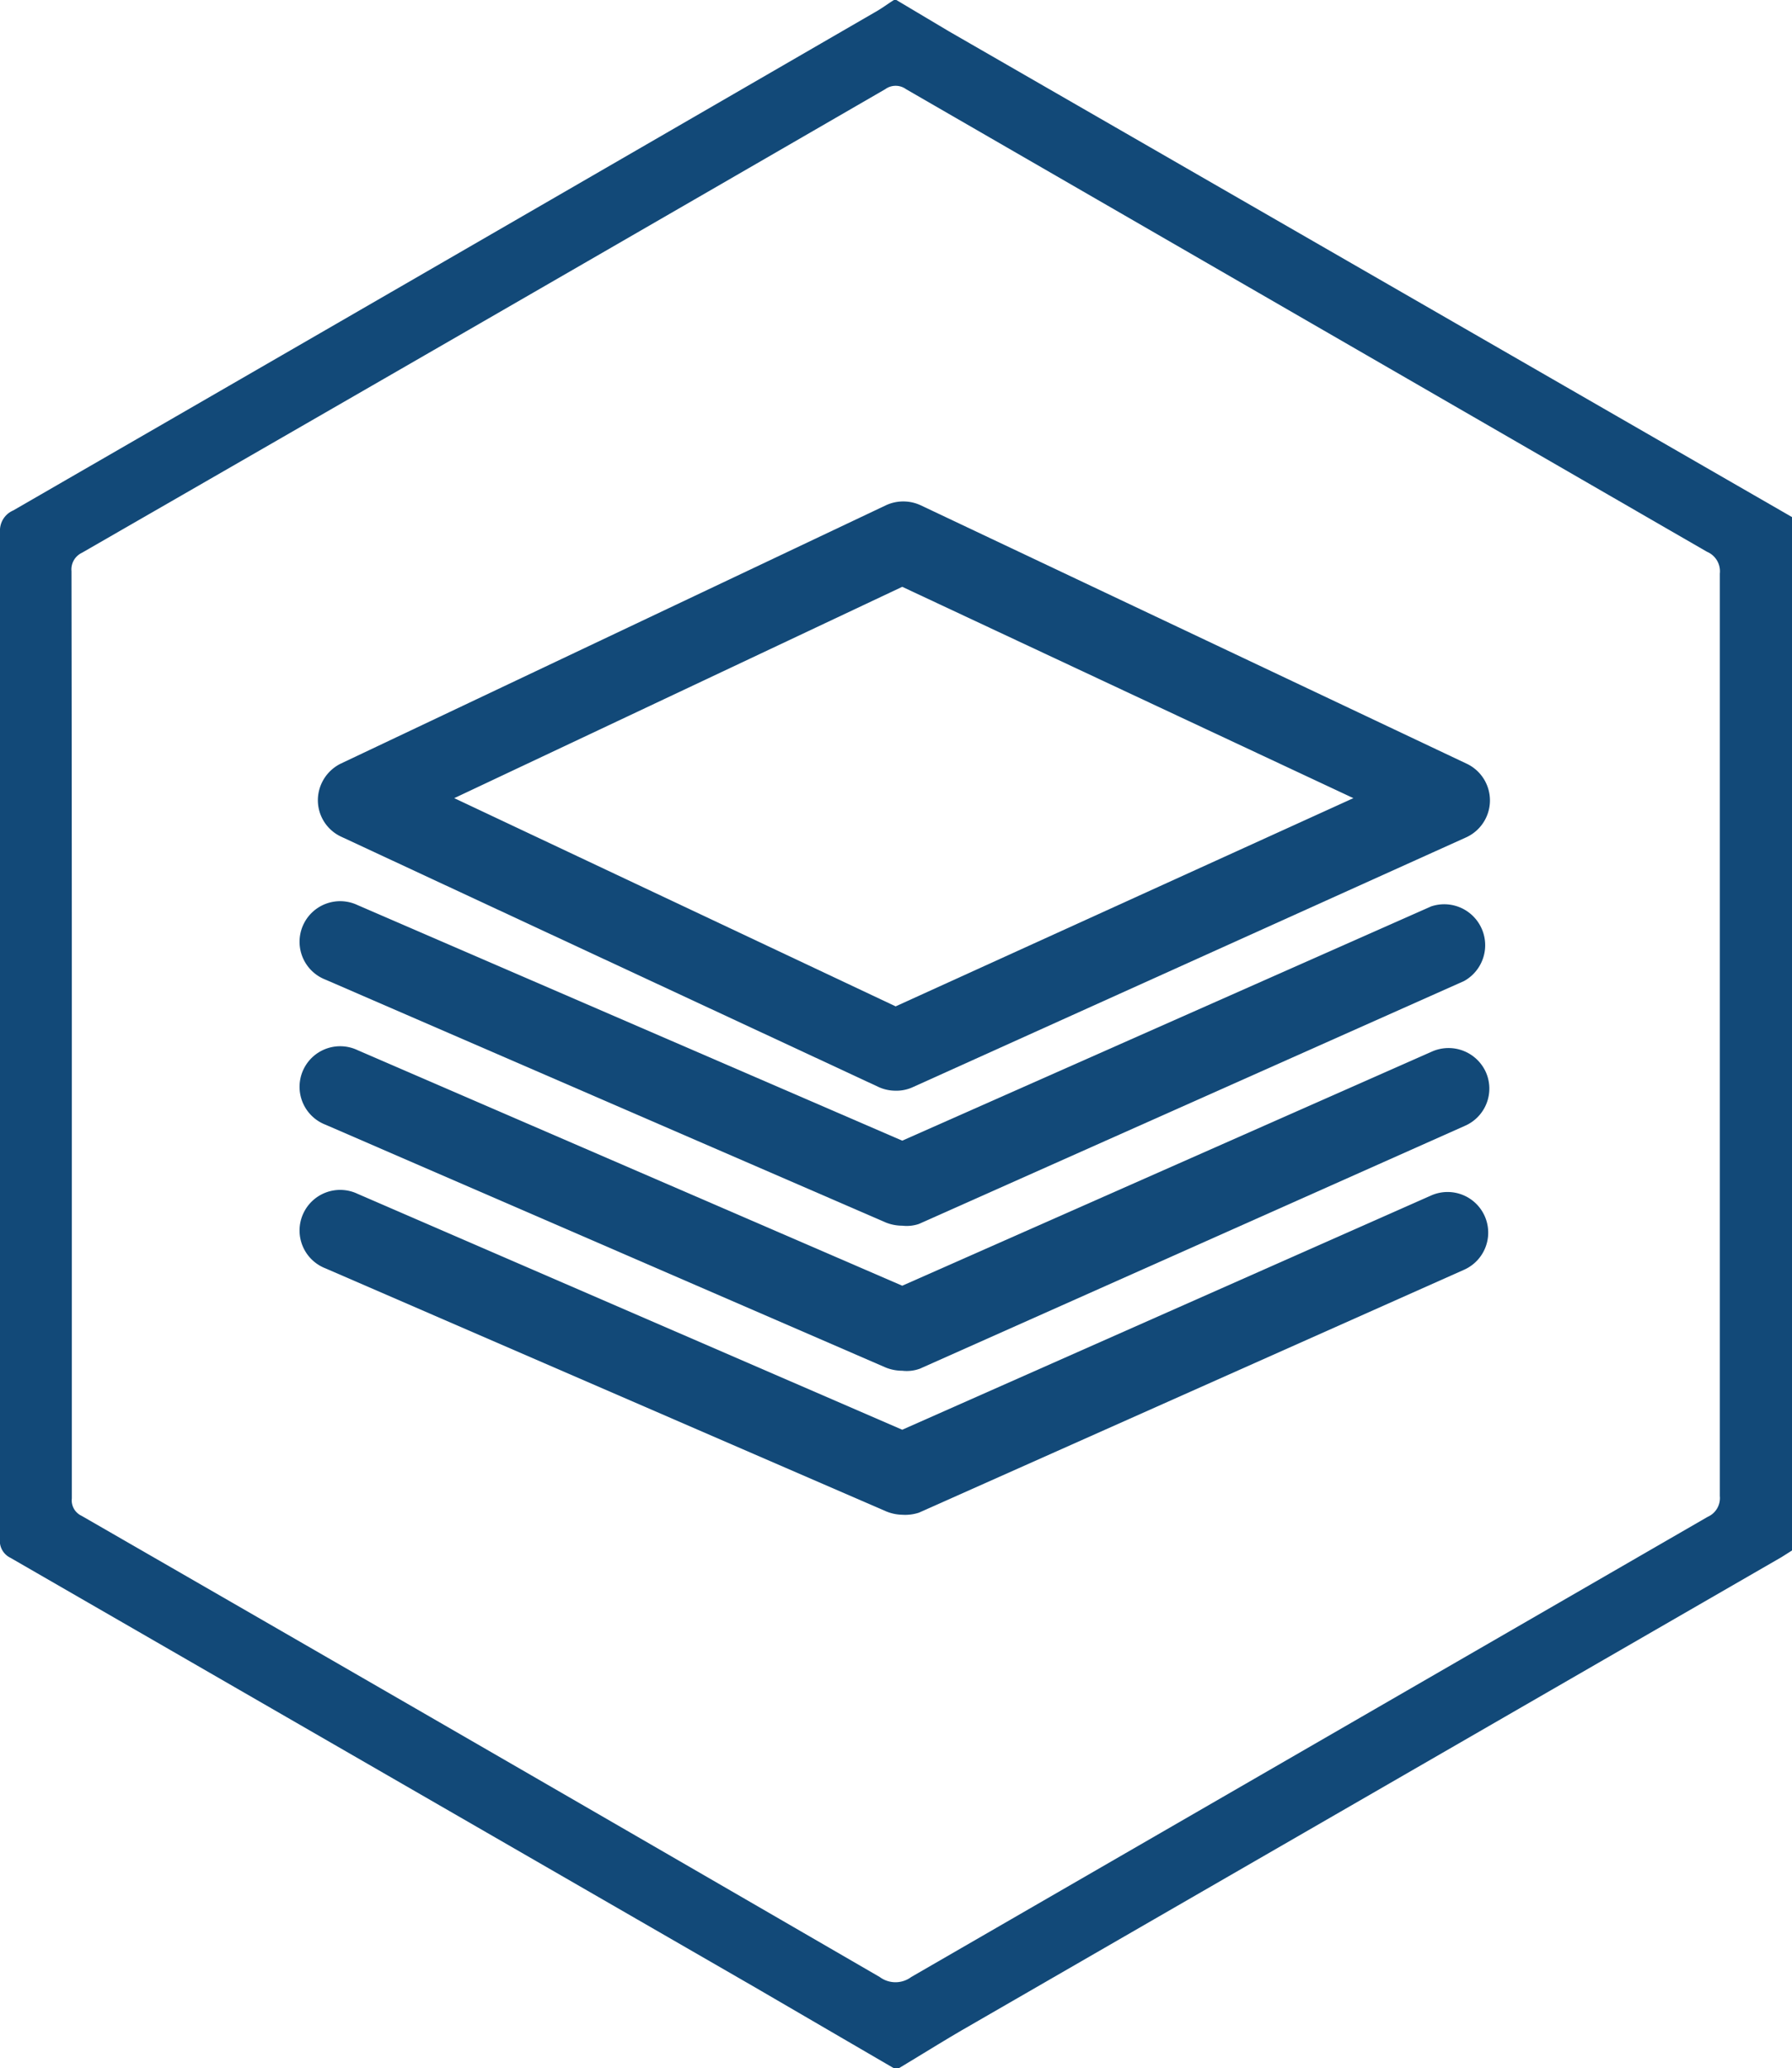
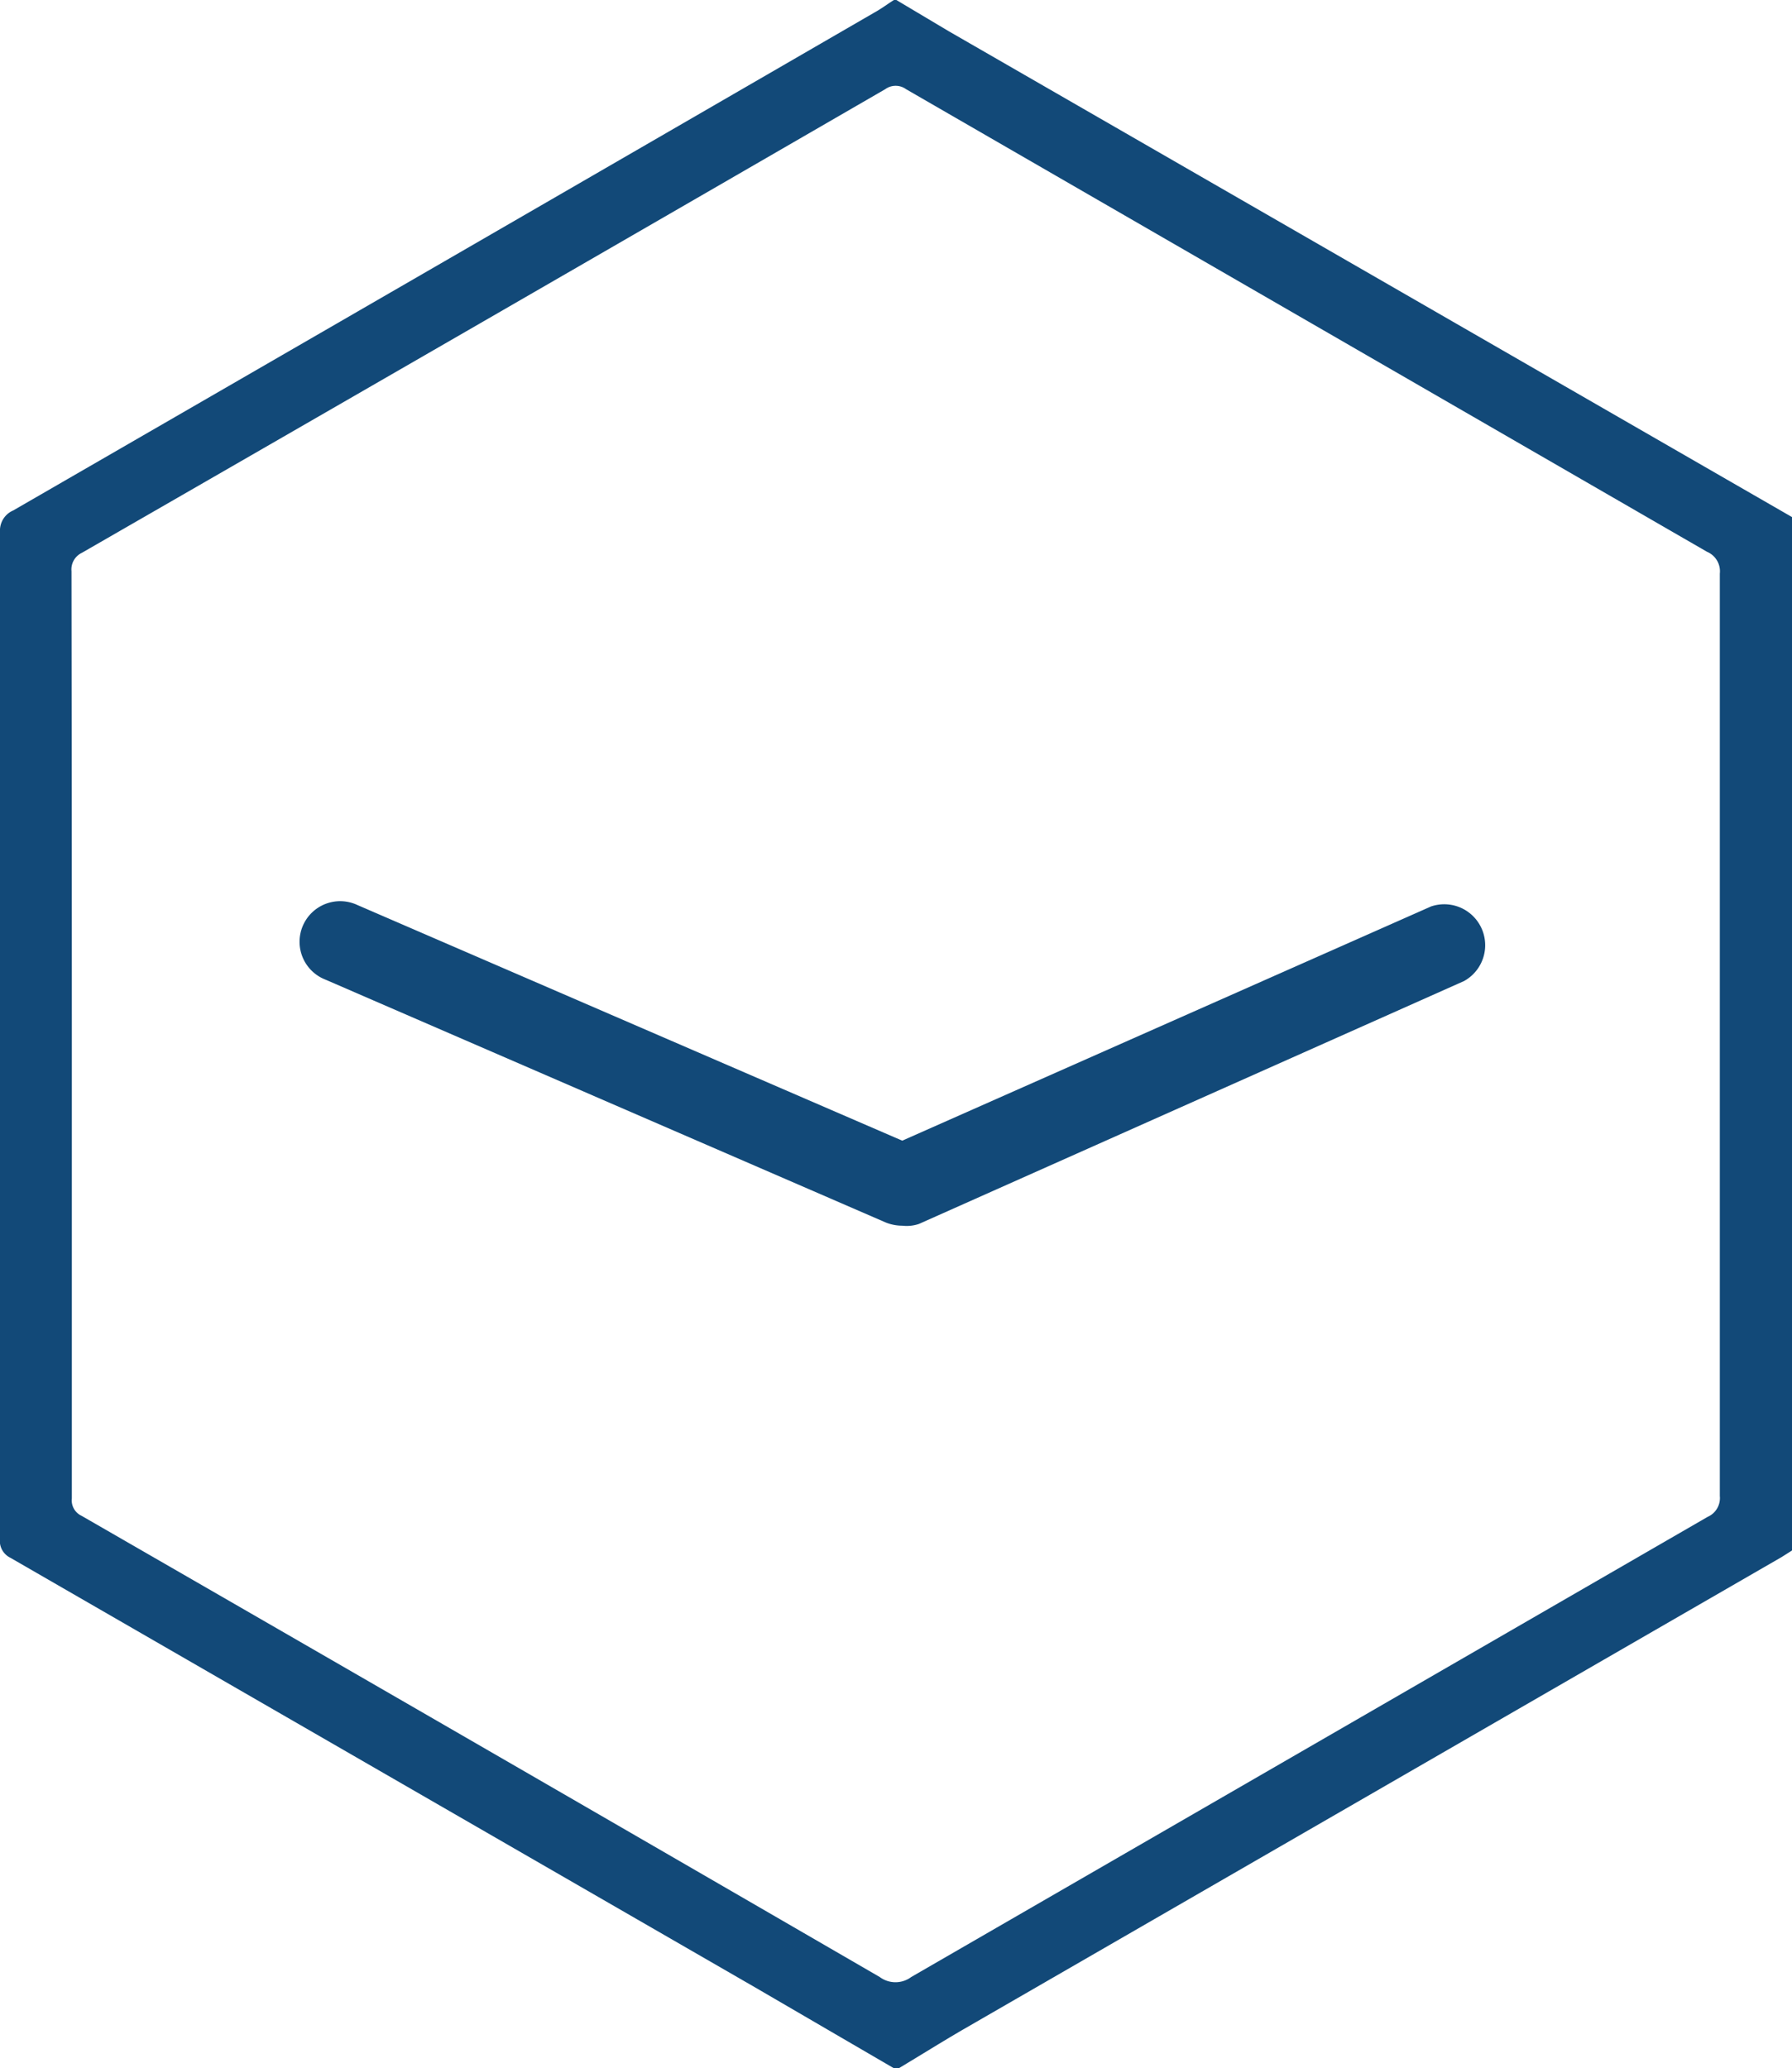
<svg xmlns="http://www.w3.org/2000/svg" viewBox="0 0 51.64 59.6">
  <defs>
    <style>.cls-1{fill:#124978;}</style>
  </defs>
  <g id="Layer_2" data-name="Layer 2">
    <g id="Layer_1-2" data-name="Layer 1">
      <path class="cls-1" d="M25.76,59.6l-4-2.33L.3,44.89A.54.54,0,0,1,0,44.33q0-14.51,0-29a.63.63,0,0,1,.38-.62Q12.8,7.54,25.2.36c.2-.11.37-.24.56-.36h.07l1.51.9,24.3,14V44.68l-.3.19L27.76,58.48c-.62.36-1.24.75-1.86,1.12ZM2.07,29.78v13.4a.49.49,0,0,0,.28.5q11.51,6.63,23,13.29a.76.76,0,0,0,.91,0L49.21,43.71a.59.59,0,0,0,.35-.6q0-13.29,0-26.58a.61.61,0,0,0-.37-.63L26.11,2.57a.51.51,0,0,0-.6,0Q13.95,9.26,2.36,15.93a.53.53,0,0,0-.3.53Q2.07,23.12,2.07,29.78Z" />
-       <path class="cls-1" d="M25.8,31.43a1.17,1.17,0,0,1-.49-.11L9.83,24.11a1.16,1.16,0,0,1-.67-1.06A1.18,1.18,0,0,1,9.83,22l15.7-7.44a1.19,1.19,0,0,1,1,0L42.25,22a1.17,1.17,0,0,1,0,2.13l-15.95,7.2A1.13,1.13,0,0,1,25.8,31.43ZM13.09,23,25.81,29,39,23,26,16.91Z" />
      <path class="cls-1" d="M26,35.32a1.27,1.27,0,0,1-.47-.09l-16.15-7a1.17,1.17,0,1,1,.92-2.15L26,32.87l15.24-6.75a1.18,1.18,0,0,1,.95,2.15l-15.71,7A1.1,1.1,0,0,1,26,35.32Z" />
-       <path class="cls-1" d="M26,39.5a1.27,1.27,0,0,1-.47-.09l-16.15-7a1.17,1.17,0,1,1,.92-2.15L26,37.05,41.27,30.3a1.18,1.18,0,0,1,1.55.6,1.17,1.17,0,0,1-.6,1.54l-15.71,7A1.1,1.1,0,0,1,26,39.5Z" />
-       <path class="cls-1" d="M26,43.65a1.28,1.28,0,0,1-.47-.1l-16.15-7a1.17,1.17,0,1,1,.92-2.15L26,41.2l15.24-6.75a1.17,1.17,0,1,1,.95,2.14l-15.71,7A1.28,1.28,0,0,1,26,43.65Z" />
    </g>
  </g>
</svg>